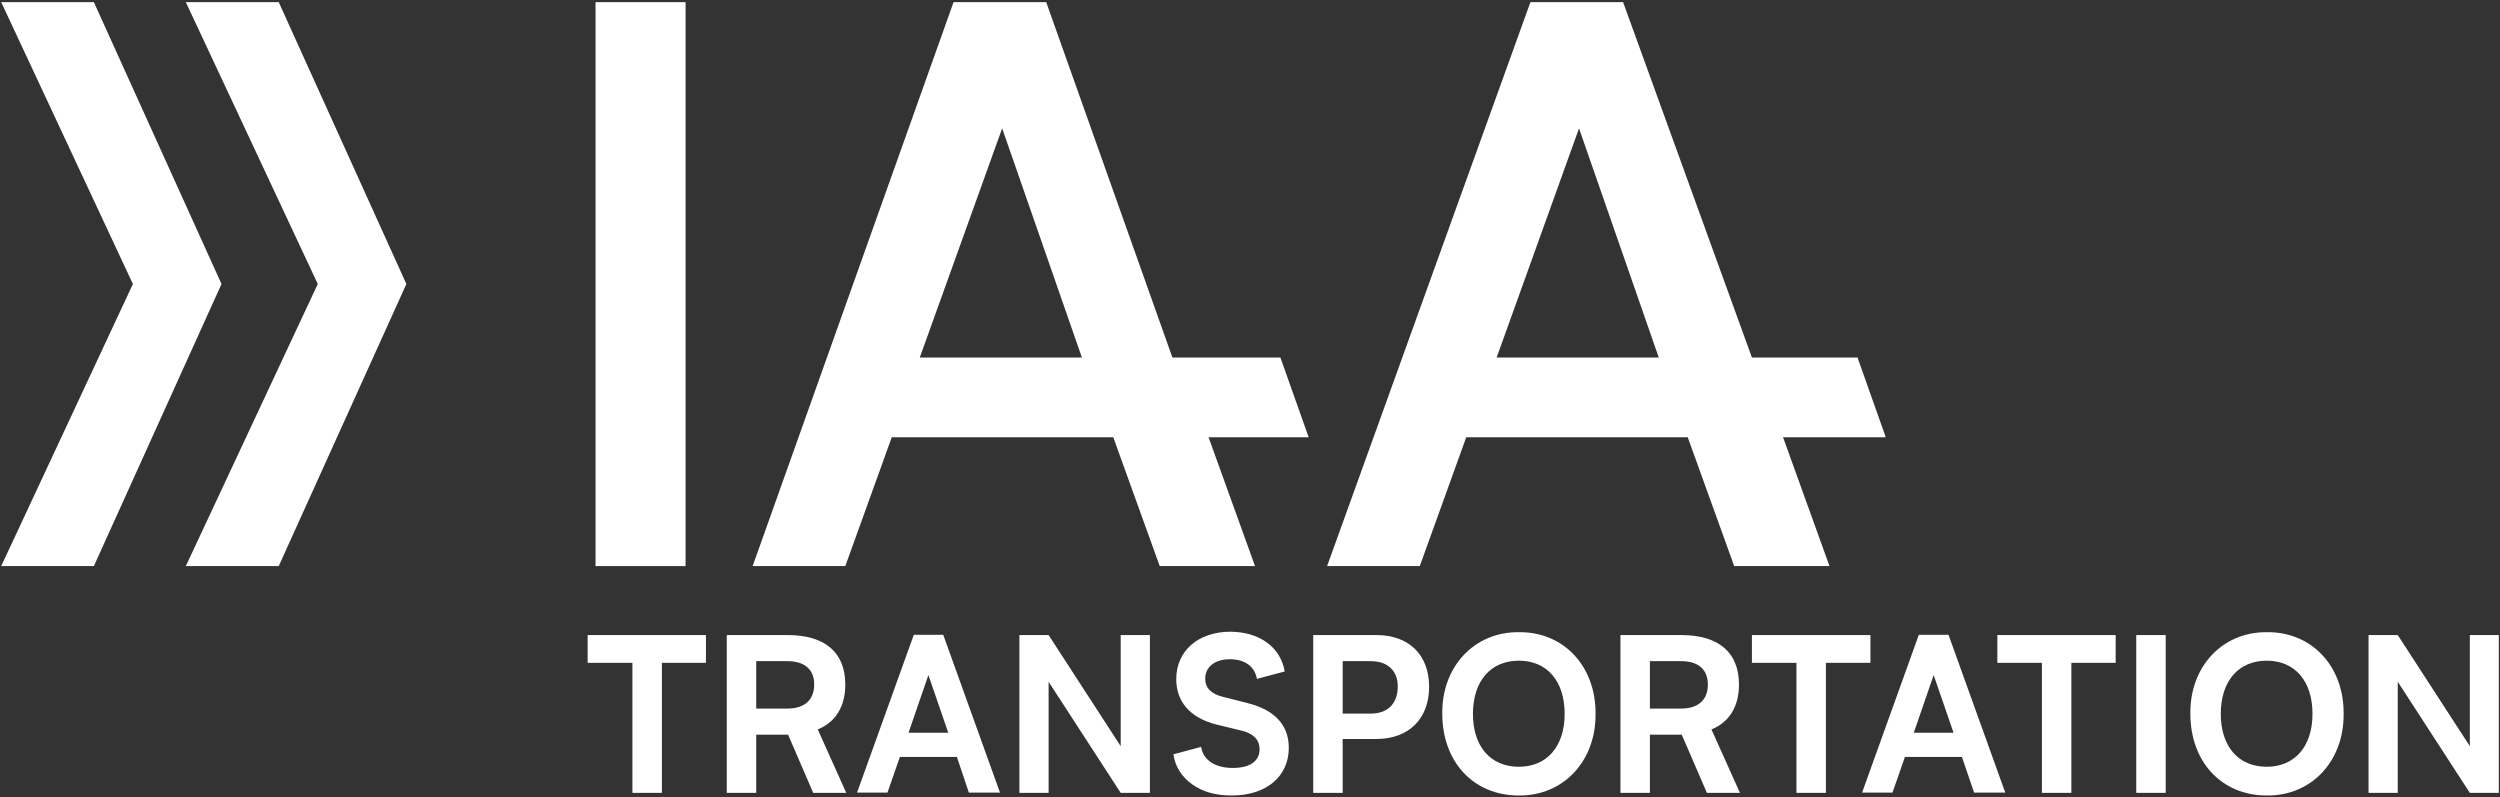
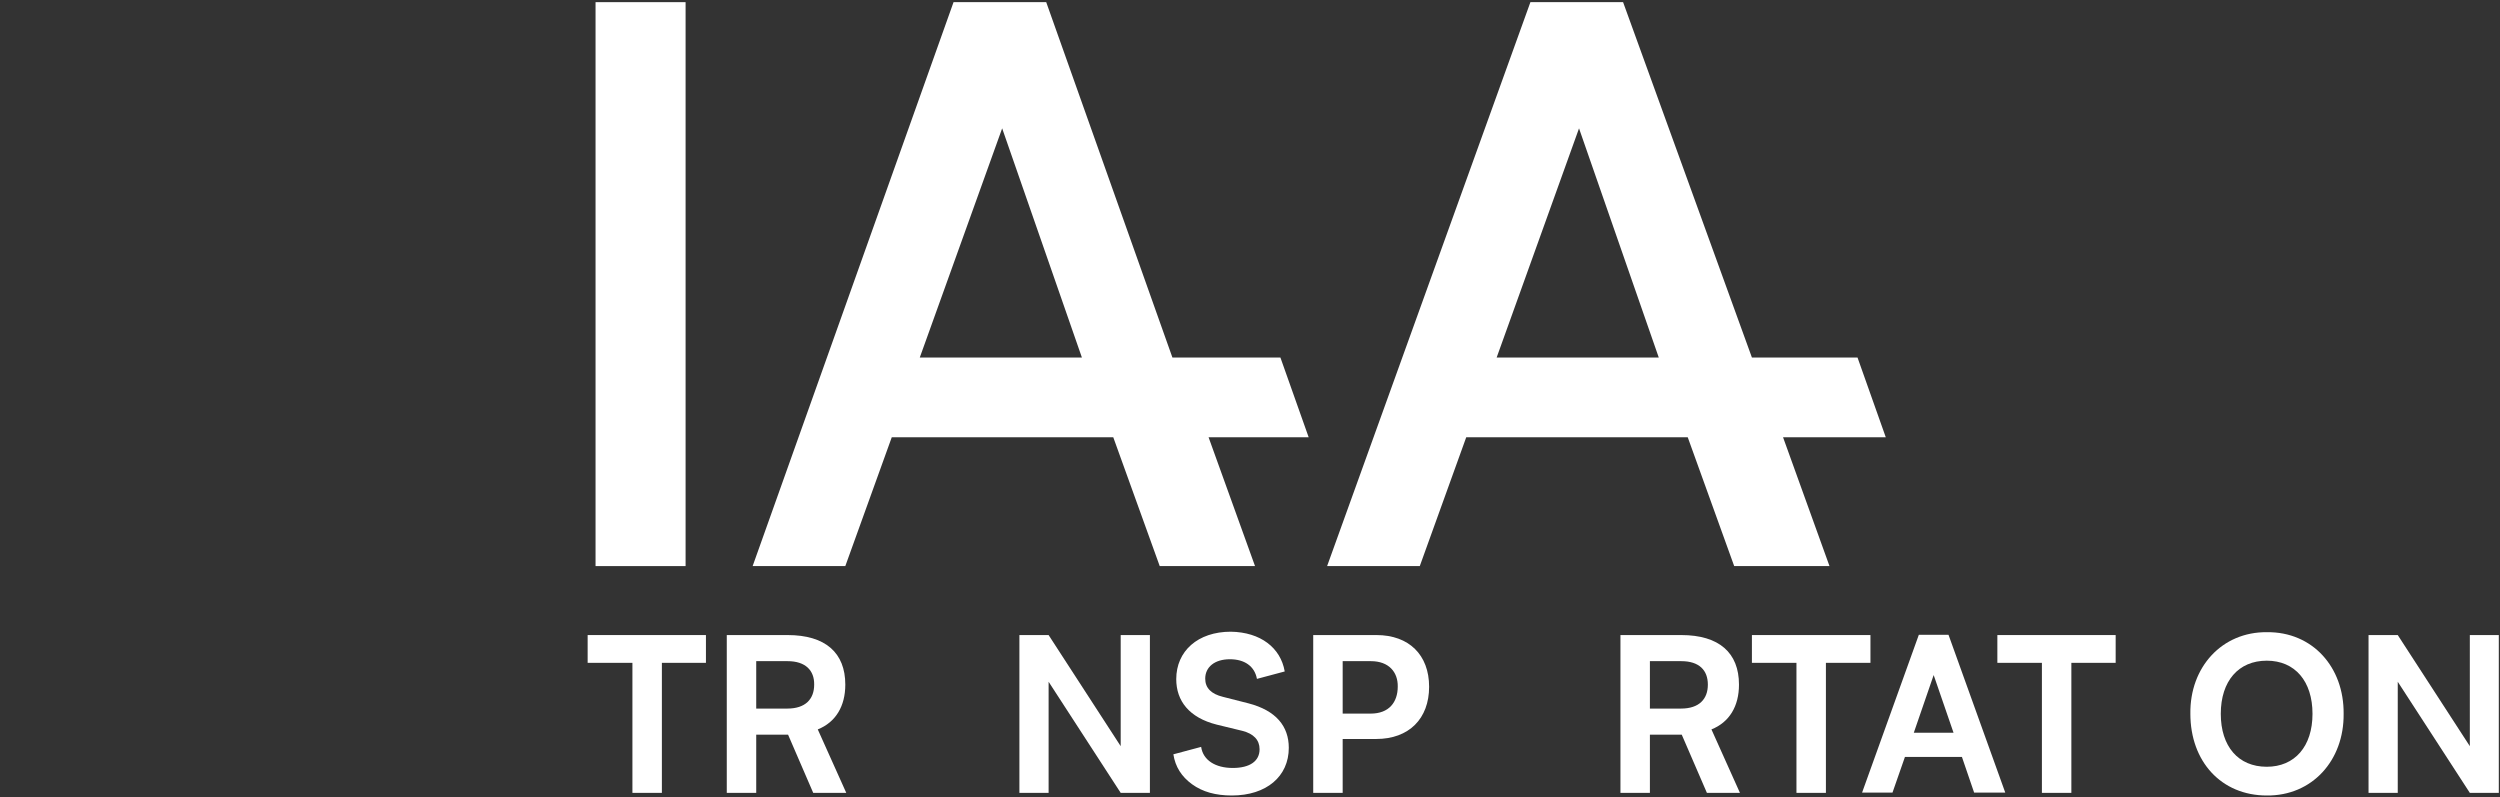
<svg xmlns="http://www.w3.org/2000/svg" width="1044" height="333" viewBox="0 0 1044 333" fill="none">
  <rect x="0" y="0" width="1044" height="333" fill="#333333" stroke="none" />
  <path d="M659.4 53.6L692.7 149.3H625L659.4 53.6ZM639.1 0.9L554.2 236.4H592.9L612.3 182.6H704.8L724.2 236.4H764L744.6 182.6H787.5L775.7 149.3H731.6L677.8 0.9H639.1Z" fill="#ffffff" />
  <path d="M418.5 53.6L451.8 149.3H384.1L418.5 53.6ZM398.2 0.9L314.3 236.4H353L372.4 182.6H464.9L484.3 236.4H524.1L504.7 182.6H546.5L534.7 149.3H489.6L436.9 0.9H398.2Z" fill="#ffffff" />
  <path d="M286.3 0.9H248.7V236.4H286.3V0.9Z" fill="#ffffff" />
  <path d="M353.4 331.1H339.6L329.1 306.8H315.8V331.1H303.5V265.2H328.9C344.7 265.2 353 272.6 353 285.9C353 294.9 349 301.6 341.5 304.6L353.4 331.1ZM328.9 276.1H315.8V295.9H328.8C336.4 295.9 340 291.9 340 285.9C340.1 280 336.4 276.1 328.9 276.1Z" fill="#ffffff" />
  <path d="M294.8 276.8H276.4V331.1H264.1V276.8H245.4V265.2H294.8V276.8Z" fill="#ffffff" />
-   <path d="M399.6 316.1H375.8L370.6 331H357.9L381.6 265.1H393.9L417.6 331H404.6L399.6 316.1ZM396 306L387.7 281.9L379.4 306H396Z" fill="#ffffff" />
  <path d="M480.2 265.2V331.1H468L437.9 284.7V331.1H425.7V265.2H437.9L468 311.6V265.2H480.2Z" fill="#ffffff" />
  <path d="M536.5 280.4L524.9 283.5C523.9 278.1 519.6 275.3 513.6 275.3C507.2 275.3 503.3 278.6 503.3 283.4C503.3 287.3 505.8 289.8 510.7 291L521.3 293.7C532.9 296.7 538.2 303.3 538.2 312.3C538.2 324.2 528.9 332.2 514.4 332.2C507.7 332.2 502.2 330.7 497.8 327.5C493.4 324.3 490.8 320.2 490 315L501.6 311.9C502.4 317.5 507.6 320.7 514.8 320.7C522 320.7 526 317.8 526 312.9C526 309 523.5 306.4 518.8 305.2L508.1 302.6C496.6 299.7 491.2 292.7 491.2 283.6C491.2 271.9 500.2 263.8 514 263.8C526.4 264 534.8 270.5 536.5 280.4Z" fill="#ffffff" />
  <path d="M574.7 308.6H560.7V331.1H548.4V265.2H574.8C588.4 265.2 596.8 273.5 596.8 286.8C596.8 300.1 588.4 308.6 574.7 308.6ZM572.5 276.1H560.7V298H572.4C580 298 583.7 293.3 583.7 286.7C583.8 280.7 580 276.1 572.5 276.1Z" fill="#ffffff" />
-   <path d="M666.3 298.1C666.5 317.6 653.1 332.4 634.2 332.2C615.2 332.2 602.3 318 602.3 298.1C602 278.6 615.5 263.8 634.3 264C653.3 263.8 666.5 278.6 666.3 298.1ZM653.4 298.1C653.4 284.5 646.1 275.9 634.3 275.9C622.5 275.9 615.1 284.4 615.1 298.1C615.1 311.7 622.4 320.2 634.3 320.2C646 320.2 653.4 311.7 653.4 298.1Z" fill="#ffffff" />
  <path d="M726.6 331.1H712.8L702.3 306.8H689V331.1H676.7V265.2H702.1C717.9 265.2 726.2 272.6 726.2 285.9C726.2 294.9 722.2 301.6 714.7 304.6L726.6 331.1ZM702.1 276.1H689V295.9H702C709.6 295.9 713.2 291.9 713.2 285.9C713.2 279.9 709.6 276.1 702.1 276.1Z" fill="#ffffff" />
  <path d="M781 276.8H762.5V331.1H750.2V276.8H731.6V265.2H781.1V276.8H781Z" fill="#ffffff" />
  <path d="M819.3 316.1H795.5L790.3 331H777.6L801.3 265.1H813.7L837.4 331H824.4L819.3 316.1ZM815.8 306L807.5 281.9L799.2 306H815.8Z" fill="#ffffff" />
  <path d="M883.5 276.8H865V331.1H852.7V276.8H834.1V265.2H883.5V276.8Z" fill="#ffffff" />
-   <path d="M904.4 265.2H892.1V331.1H904.4V265.2Z" fill="#ffffff" />
  <path d="M978.7 298.1C978.9 317.6 965.5 332.4 946.6 332.2C927.6 332.2 914.7 318 914.7 298.1C914.4 278.6 927.9 263.8 946.7 264C965.7 263.8 978.9 278.6 978.7 298.1ZM965.7 298.1C965.7 284.5 958.4 275.9 946.6 275.9C934.8 275.9 927.4 284.4 927.4 298.1C927.4 311.7 934.7 320.2 946.6 320.2C958.3 320.2 965.7 311.7 965.7 298.1Z" fill="#ffffff" />
  <path d="M1043.5 265.2V331.1H1031.4L1001.3 284.7V331.1H989.1V265.2H1001.3L1031.4 311.6V265.2H1043.5Z" fill="#ffffff" />
-   <path d="M0.5 0.9L55.5 118.6L0.5 236.4H39.2L92.5 118.6L39.2 0.9H0.5Z" fill="#ffffff" />
-   <path d="M77.6 0.9L132.7 118.6L77.6 236.4H116.4L169.7 118.6L116.4 0.9H77.6Z" fill="#ffffff" />
</svg>